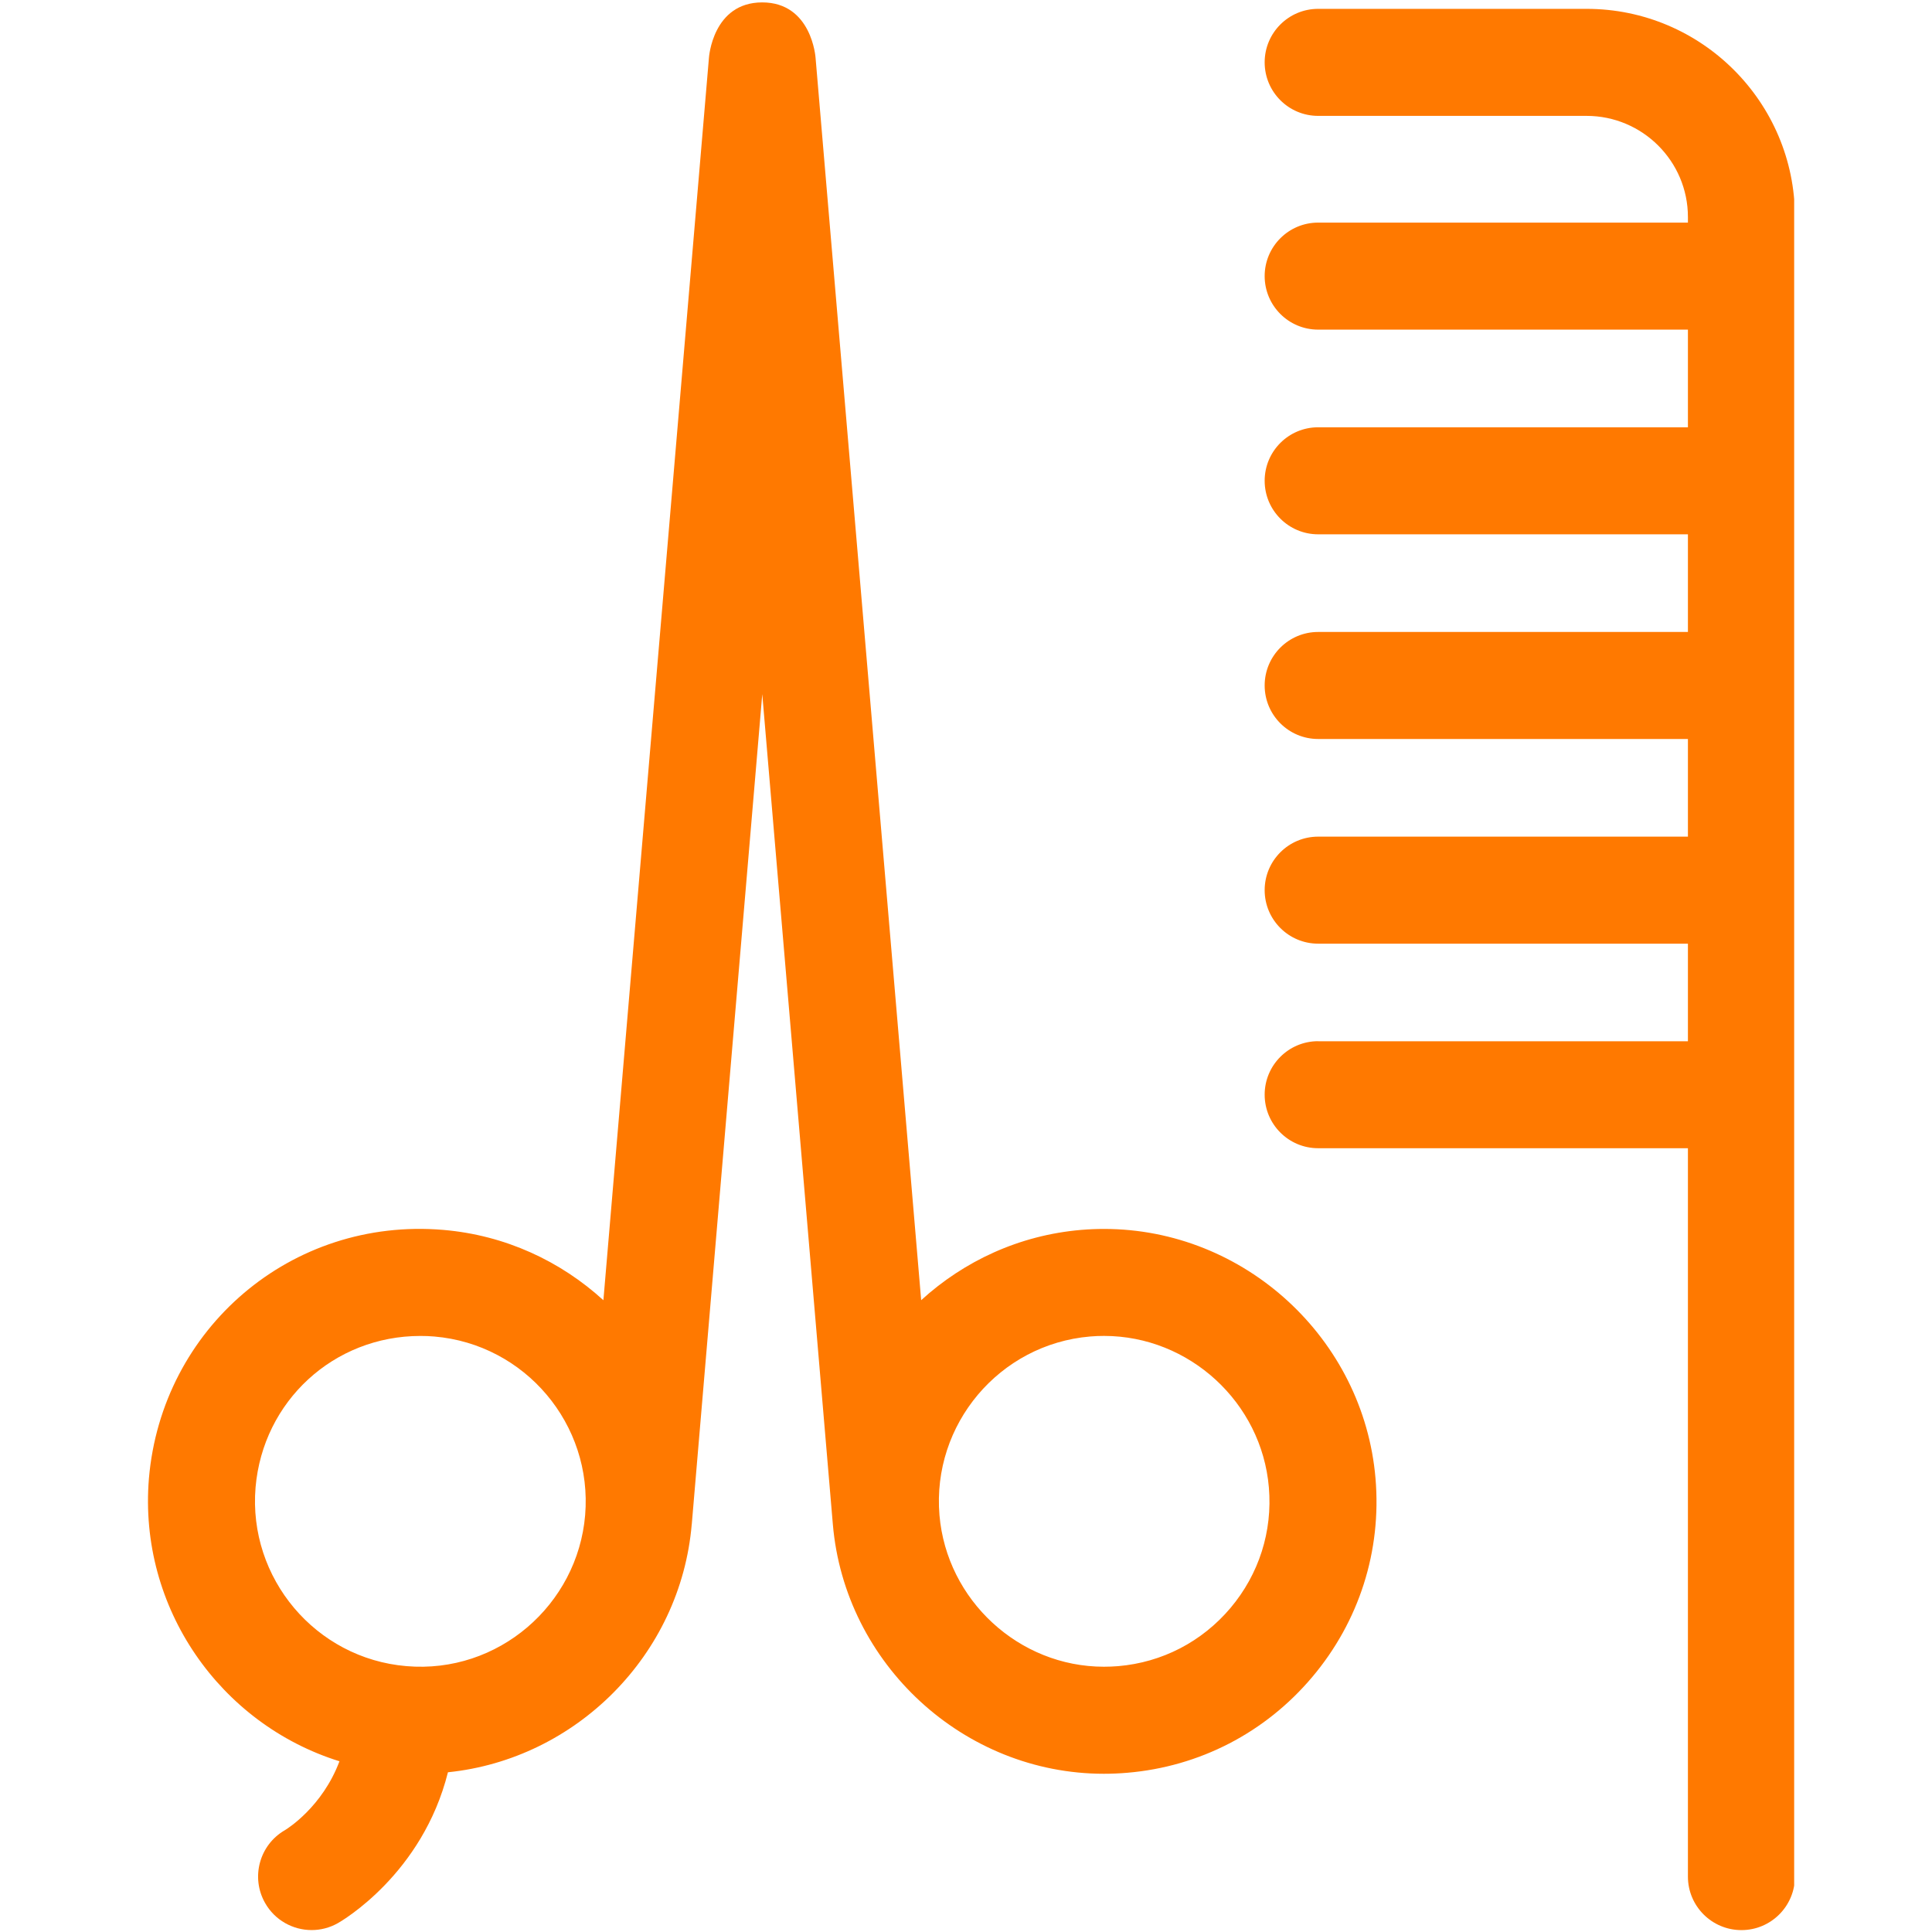
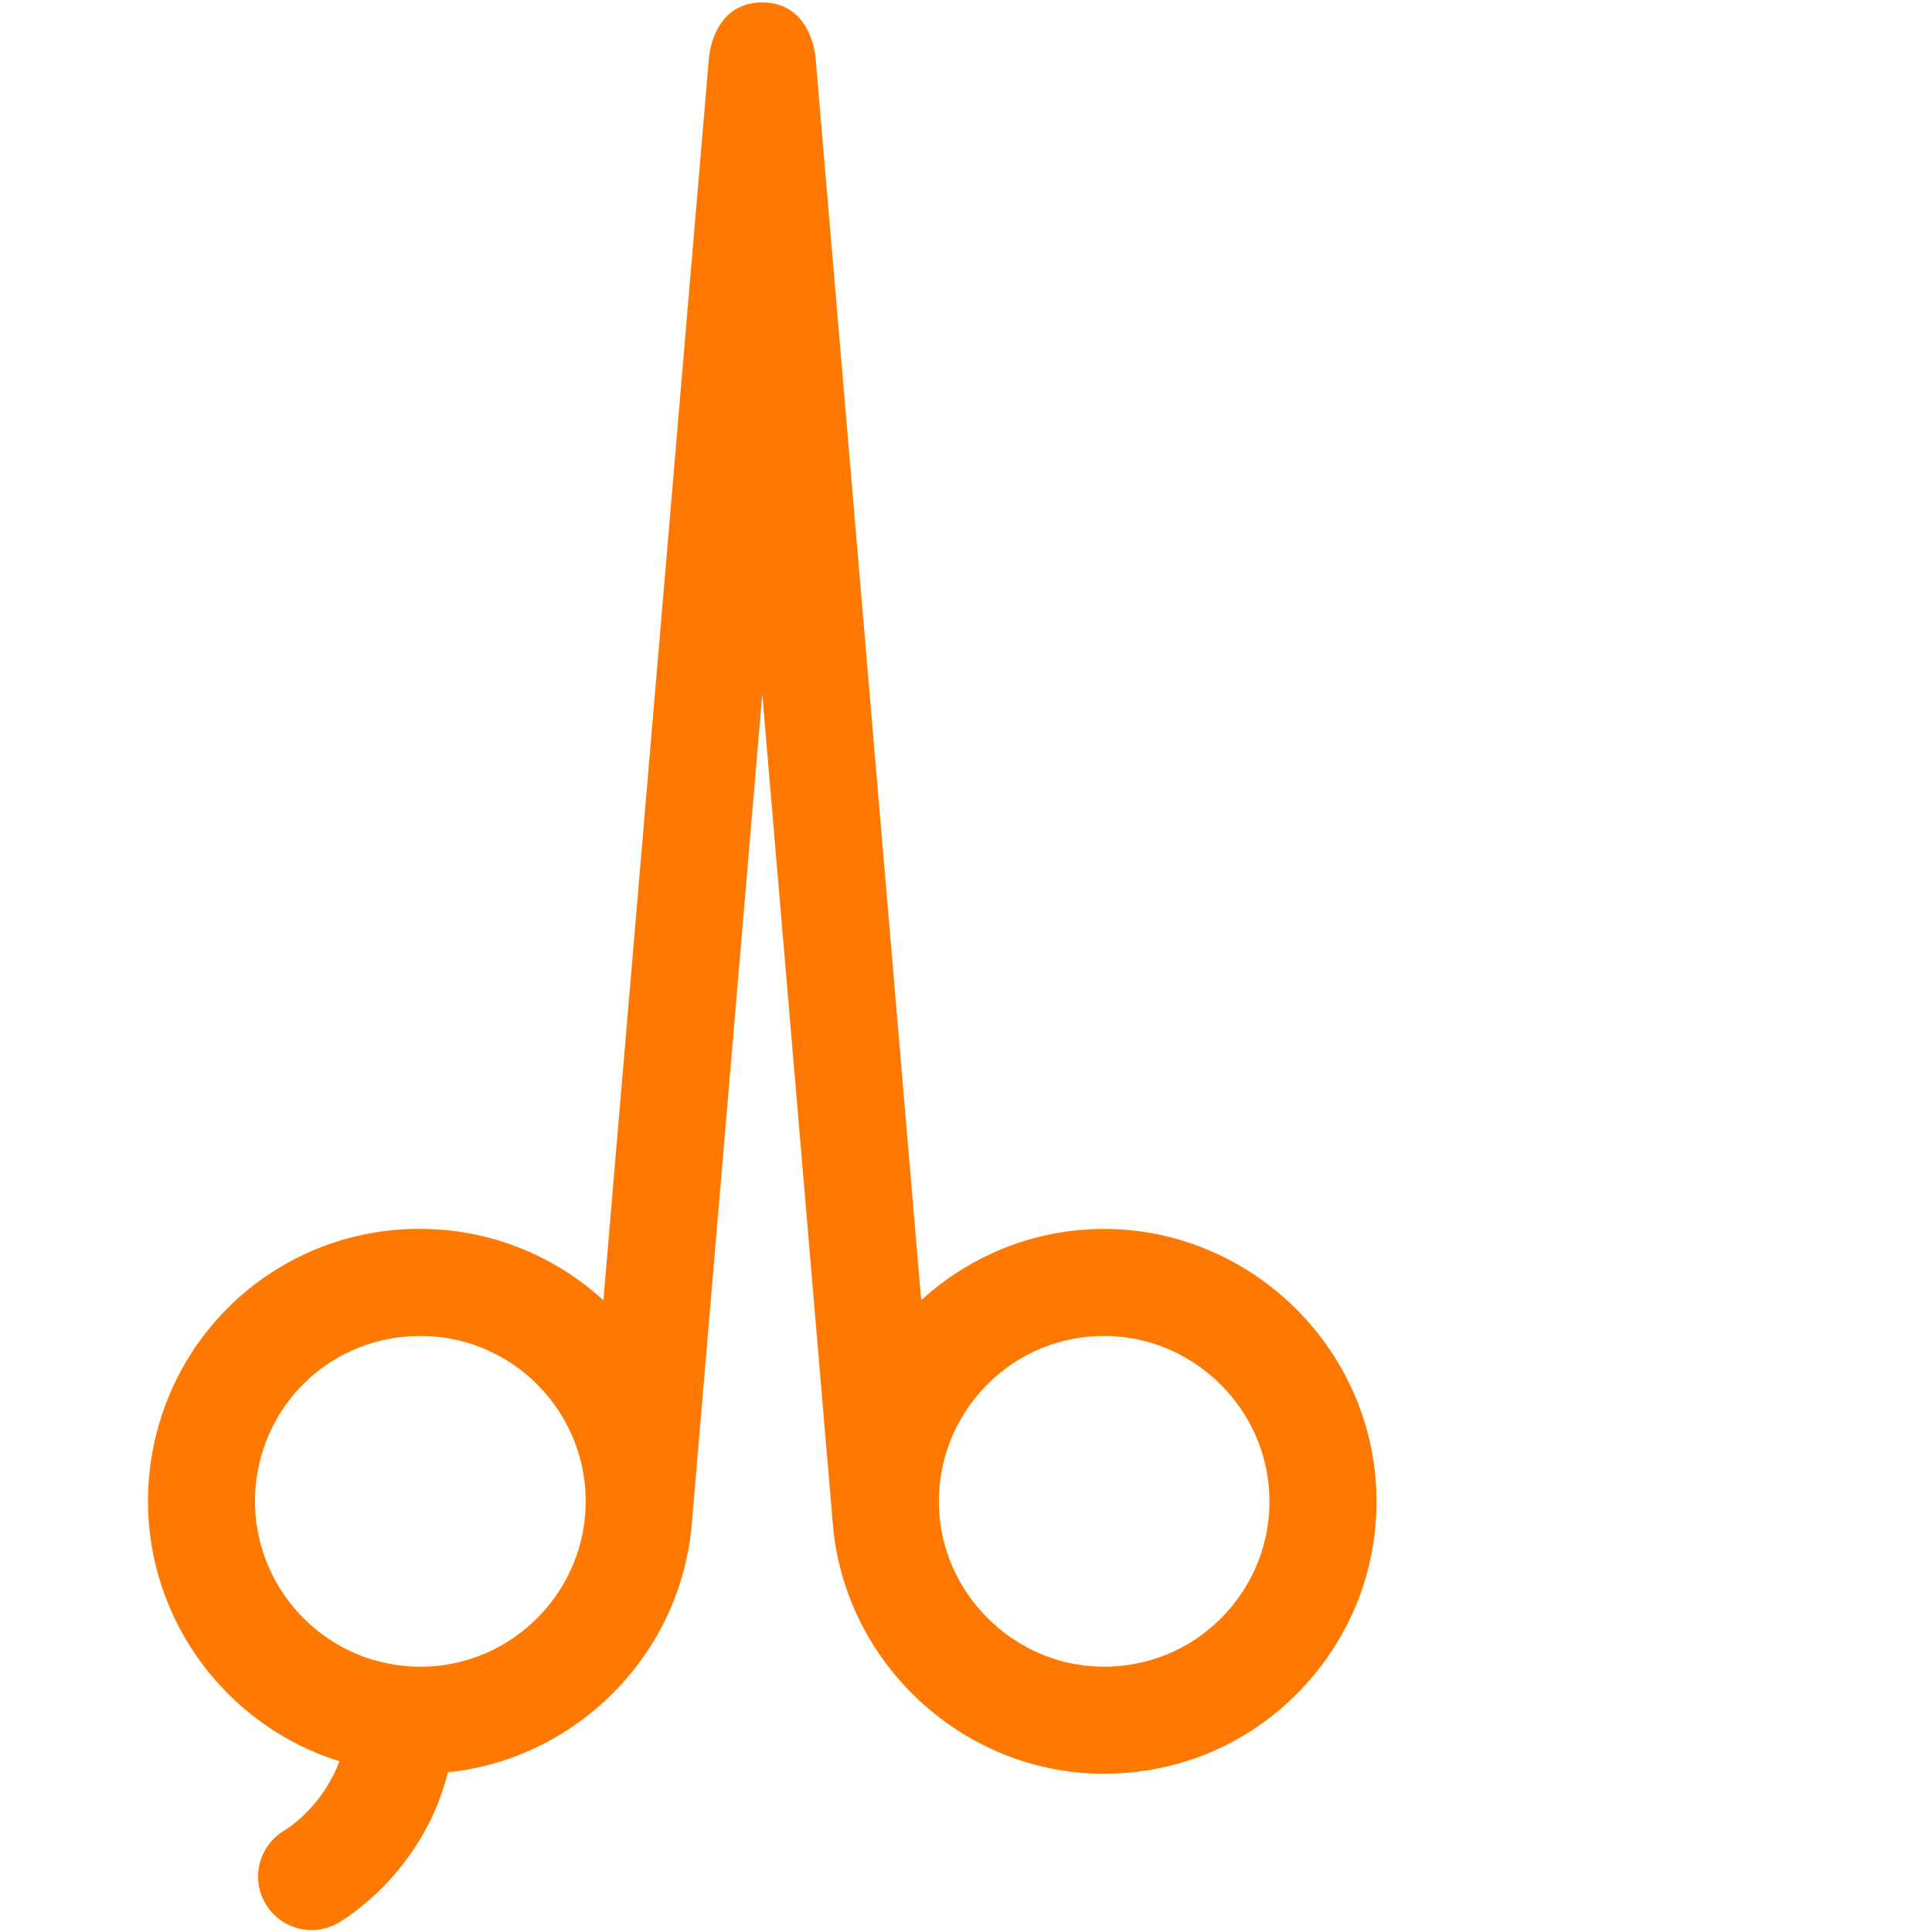
<svg xmlns="http://www.w3.org/2000/svg" width="1080" zoomAndPan="magnify" viewBox="0 0 810 810" height="1080" preserveAspectRatio="xMidYMid meet">
  <defs>
    <clipPath id="38811ea89d">
-       <path d="M 530 3 L 752.211 3 L 752.211 810 L 530 810 Z M 530 3 " clip-rule="nonzero" />
-     </clipPath>
+       </clipPath>
  </defs>
  <path fill="#ff7900" d="M 319.559 1.008 C 298.742 1.008 297.227 24.234 297.227 24.234 L 252.977 545.129 C 235.031 528.754 211.867 517.855 185.848 515.641 C 122.047 510.246 67.801 557.012 62.434 619.852 C 57.953 674.152 92.383 722.852 142.32 738.422 C 135.168 757.5 120.512 766.684 119.414 767.328 C 108.781 773.48 105.051 787.066 111.113 797.789 C 115.227 805.094 122.832 809.191 130.652 809.191 C 134.383 809.191 138.188 808.254 141.668 806.281 C 143.312 805.352 177.117 785.703 187.801 743.035 C 241.453 737.555 285.344 693.891 290.012 639.09 C 290.012 639.074 290.031 639.055 290.031 639.039 L 319.586 291.02 L 349.172 639.039 C 354.16 697.691 404.07 743.66 462.797 743.66 C 466.059 743.66 469.316 743.52 472.602 743.242 C 502.953 740.68 530.5 726.414 550.164 703.102 C 569.848 679.773 579.266 650.199 576.688 619.824 C 571.715 561.172 521.75 515.238 462.906 515.238 C 459.738 515.238 456.543 515.363 453.266 515.641 C 427.289 517.855 404.133 528.754 386.207 545.109 L 341.93 24.227 C 341.93 24.227 340.387 1.008 319.559 1.008 Z M 170.375 698.531 C 132.348 695.328 103.98 661.688 107.141 623.621 C 110.246 587.402 139.953 560.102 176.25 560.102 C 178.207 560.102 180.16 560.172 182.09 560.34 C 220.172 563.582 248.512 597.184 245.324 635.234 C 245.324 635.234 245.324 635.234 245.324 635.254 C 242.141 672.863 208.852 701.844 170.375 698.531 Z M 531.98 623.602 C 533.551 642.027 527.828 659.992 515.887 674.152 C 503.926 688.309 487.223 696.977 468.797 698.539 C 466.789 698.703 464.789 698.781 462.816 698.781 C 462.797 698.781 462.797 698.781 462.797 698.781 C 427.18 698.781 396.91 670.863 393.875 635.242 L 393.875 635.227 C 390.688 597.16 419.031 563.562 457.031 560.332 C 459.004 560.152 460.969 560.09 462.906 560.09 C 498.629 560.102 528.965 587.98 531.98 623.602 Z M 531.98 623.602 " fill-opacity="1" fill-rule="nonzero" />
  <g clip-path="url(#38811ea89d)">
-     <path fill="#ff7900" d="M 552.637 436.523 C 540.258 436.523 530.215 446.566 530.215 458.949 C 530.215 471.352 540.258 481.395 552.637 481.395 L 707.668 481.395 L 707.668 786.766 C 707.668 799.164 717.711 809.207 730.109 809.207 C 742.492 809.207 752.535 799.164 752.535 786.766 L 752.535 90.98 C 752.535 42.852 713.355 3.711 665.188 3.711 L 552.637 3.711 C 540.258 3.711 530.215 13.754 530.215 26.137 C 530.215 38.539 540.258 48.582 552.637 48.582 L 665.176 48.582 C 688.609 48.582 707.668 67.605 707.668 90.988 L 707.668 93.328 L 552.637 93.328 C 540.258 93.328 530.215 103.371 530.215 115.754 C 530.215 128.152 540.258 138.199 552.637 138.199 L 707.668 138.199 L 707.668 179.141 L 552.637 179.141 C 540.258 179.141 530.215 189.184 530.215 201.566 C 530.215 213.965 540.258 224.012 552.637 224.012 L 707.668 224.012 L 707.668 264.953 L 552.637 264.953 C 540.258 264.953 530.215 274.996 530.215 287.395 C 530.215 299.777 540.258 309.824 552.637 309.824 L 707.668 309.824 L 707.668 350.766 L 552.637 350.766 C 540.258 350.766 530.215 360.809 530.215 373.207 C 530.215 385.59 540.258 395.637 552.637 395.637 L 707.668 395.637 L 707.668 436.559 L 552.637 436.559 Z M 552.637 436.523 " fill-opacity="1" fill-rule="nonzero" />
+     <path fill="#ff7900" d="M 552.637 436.523 C 540.258 436.523 530.215 446.566 530.215 458.949 C 530.215 471.352 540.258 481.395 552.637 481.395 L 707.668 481.395 L 707.668 786.766 C 707.668 799.164 717.711 809.207 730.109 809.207 C 742.492 809.207 752.535 799.164 752.535 786.766 L 752.535 90.98 C 752.535 42.852 713.355 3.711 665.188 3.711 L 552.637 3.711 C 540.258 3.711 530.215 13.754 530.215 26.137 C 530.215 38.539 540.258 48.582 552.637 48.582 L 665.176 48.582 C 688.609 48.582 707.668 67.605 707.668 90.988 L 707.668 93.328 L 552.637 93.328 C 540.258 93.328 530.215 103.371 530.215 115.754 L 707.668 138.199 L 707.668 179.141 L 552.637 179.141 C 540.258 179.141 530.215 189.184 530.215 201.566 C 530.215 213.965 540.258 224.012 552.637 224.012 L 707.668 224.012 L 707.668 264.953 L 552.637 264.953 C 540.258 264.953 530.215 274.996 530.215 287.395 C 530.215 299.777 540.258 309.824 552.637 309.824 L 707.668 309.824 L 707.668 350.766 L 552.637 350.766 C 540.258 350.766 530.215 360.809 530.215 373.207 C 530.215 385.59 540.258 395.637 552.637 395.637 L 707.668 395.637 L 707.668 436.559 L 552.637 436.559 Z M 552.637 436.523 " fill-opacity="1" fill-rule="nonzero" />
  </g>
</svg>